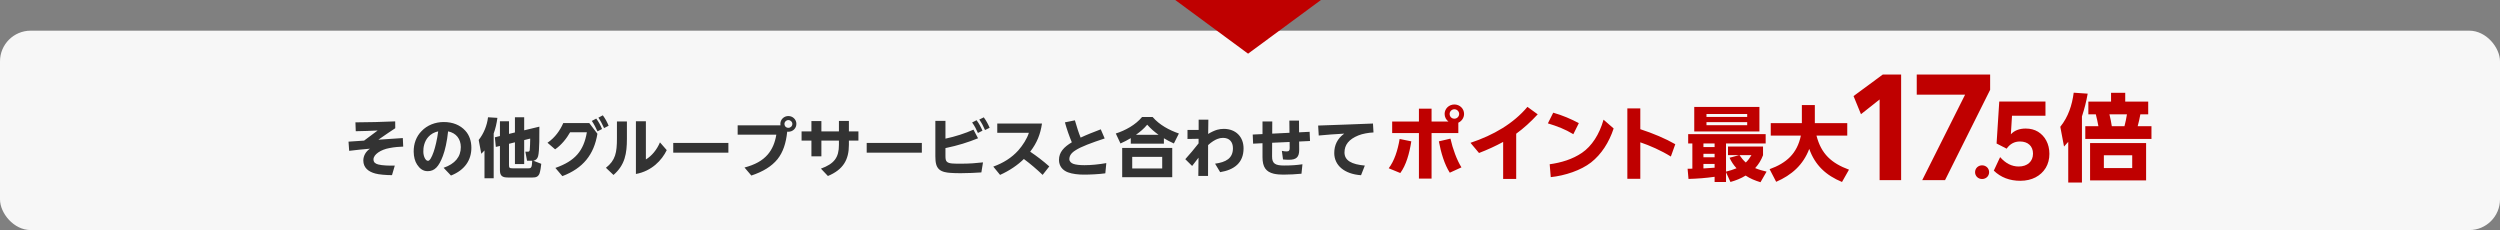
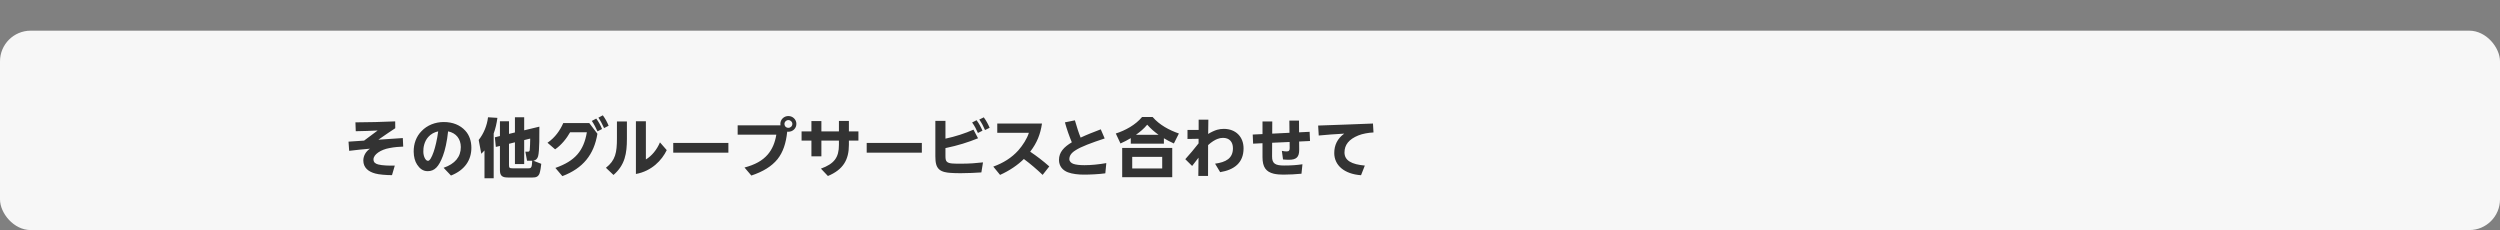
<svg xmlns="http://www.w3.org/2000/svg" width="652" height="60" viewBox="0 0 652 60" fill="none">
  <rect x="0" y="0" width="652" height="60" fill="#808080" stroke="none" />
  <rect y="8" width="652" height="52" rx="8" fill="#F7F7F7" />
-   <path d="M325.5 14L306.5 -3.32207e-06L344.5 0L325.5 14Z" fill="#BF0000" />
-   <path d="M495.814 46.986H490.204V25.94L485.342 29.782L483.404 25.056L491.02 19.446H495.814V46.986ZM512.5 24.682H499.886V19.446H519.028V23.424L507.264 46.986H501.314L512.5 24.682ZM515.098 44.912C515.098 43.888 515.914 43.12 516.922 43.12C517.962 43.12 518.762 43.888 518.762 44.912C518.762 45.92 517.962 46.688 516.922 46.688C515.914 46.688 515.098 45.92 515.098 44.912ZM530.208 40.075C530.208 38.1 528.883 36.9 526.808 36.9C525.358 36.9 524.208 37.525 523.333 38.775L520.708 37.425L521.408 26.475H533.458V30.175H524.733L524.433 35.025C525.358 34.025 526.658 33.525 528.308 33.525C529.533 33.525 530.583 33.8 531.508 34.35C533.333 35.475 534.483 37.525 534.483 40.125C534.483 41.5 534.158 42.725 533.533 43.775C532.233 45.9 529.908 47.15 526.908 47.15C524.133 47.15 521.808 46.275 519.983 44.5L521.633 40.975C523.058 42.6 524.658 43.425 526.483 43.425C528.758 43.425 530.208 42.1 530.208 40.075Z" fill="#BF0000" />
-   <path d="M542.969 30.369V47.603H539.398V36.988C539.048 37.413 538.673 37.812 538.299 38.212L537.325 33.067C539.423 30.444 540.397 27.422 540.821 24.175L544.468 24.425C544.068 26.648 543.669 28.221 542.969 30.369ZM557.506 32.917H561.102V36.239H543.844V32.917H547.265C547.091 31.893 546.841 30.844 546.591 29.82H544.643V26.498H550.562V24.2H554.259V26.498H560.253V29.82H558.205C558.005 30.869 557.805 31.893 557.506 32.917ZM554.059 32.917C554.334 31.918 554.534 30.869 554.708 29.82H550.138C550.387 30.844 550.612 31.893 550.762 32.917H554.059ZM559.704 37.313V47.054H545.092V37.313H559.704ZM556.082 40.485H548.689V43.832H556.082V40.485Z" fill="#BF0000" />
  <path d="M98.646 42.892C99.615 43.164 101.57 43.232 102.964 43.181L102.233 45.68C100.788 45.68 98.782 45.527 97.881 45.255C96.079 44.779 94.77 43.742 94.753 41.872C94.753 40.631 95.416 39.492 96.487 38.778C94.94 38.897 92.543 39.152 91.064 39.339L90.894 36.942L94.957 36.67L98.493 34.035C96.844 34.12 94.413 34.205 92.781 34.222L92.696 31.91C95.535 31.91 100.261 31.791 103.066 31.655L103.083 33.44C102.471 33.814 99.938 35.548 98.68 36.432L105.055 36.007L105.157 38.234C104.052 38.285 102.981 38.336 101.519 38.625C99.343 39.016 97.388 40.274 97.405 41.583C97.422 42.348 97.881 42.688 98.646 42.892ZM122.935 38.438C122.969 41.719 121.235 44.354 117.614 45.782L115.693 43.759C118.668 42.739 120.198 40.886 120.181 38.336C120.164 36.262 119.008 34.698 116.866 34.256C116.594 36.874 116.067 39.22 115.506 40.665C114.435 43.487 113.347 44.643 111.528 44.643C110.253 44.643 109.42 43.895 108.791 42.943C108.213 42.093 107.907 40.886 107.89 39.594C107.856 37.52 108.553 35.582 109.947 34.188C111.392 32.658 113.5 31.825 115.727 31.825C118.073 31.825 120.011 32.607 121.354 34.086C122.442 35.259 122.918 36.857 122.935 38.438ZM113.092 39.611C113.483 38.523 114.01 36.381 114.282 34.256C113.245 34.477 112.361 34.97 111.698 35.718C110.61 36.925 110.372 38.54 110.406 39.611C110.423 40.223 110.559 40.767 110.763 41.192C111.001 41.651 111.273 41.957 111.647 41.94C112.055 41.94 112.565 41.124 113.092 39.611ZM132.747 34.919L134.294 34.545V30.584H136.708V33.984L140.669 33.032C140.669 34.698 140.72 39.339 140.346 40.716C140.159 41.379 139.785 41.821 139.071 41.906L141.162 42.722C141.111 43.351 140.907 44.745 140.686 45.306C140.329 46.122 139.751 46.292 138.918 46.292H132.441C131.013 46.292 130.384 45.867 130.384 44.388V38.064L129.313 38.319L129.058 35.803L130.384 35.48V31.621H132.747V34.919ZM126.355 39.237C126.032 39.594 125.862 39.781 125.522 40.104L124.842 36.5C126.151 34.885 127.052 32.641 127.273 30.584L129.721 30.737C129.534 32.165 129.245 33.457 128.752 34.817V46.496H126.355V39.237ZM132.747 37.503V43.045C132.747 43.759 132.883 43.895 133.665 43.895H137.847C138.629 43.895 138.714 43.555 138.799 41.923H137.456L137.014 39.56H137.558C137.881 39.56 138.085 39.543 138.153 39.152C138.221 38.591 138.272 37.01 138.272 36.398V36.143L136.708 36.534V42.79H134.294V37.112L132.747 37.503ZM156.063 30.686L157.219 30.074C157.865 30.958 158.341 31.842 158.732 32.794L157.542 33.406C157.134 32.505 156.624 31.502 156.063 30.686ZM154.346 31.536L155.502 30.924C156.148 31.808 156.624 32.692 157.015 33.644L155.825 34.256C155.417 33.355 154.907 32.352 154.346 31.536ZM146.9 32.097H153.683L155.808 34.885C154.907 40.342 152.051 43.895 146.662 45.935L144.843 43.793C149.994 41.991 152.238 39.322 153.054 34.494H148.685C147.784 36.109 146.39 37.843 144.775 38.948L142.786 37.231C144.775 35.871 146.067 34.001 146.9 32.097ZM172.118 37.129L173.886 39.152C172.628 41.787 169.959 44.626 165.845 45.374V31.621H168.446V41.583C169.976 40.665 171.302 39.067 172.118 37.129ZM160.898 36.058V31.672H163.499V36.16C163.499 40.036 163.006 43.028 159.997 45.629L158.025 43.759C160.507 41.804 160.898 39.832 160.898 36.058ZM175.581 37.282H189.963V39.815H175.581V37.282ZM205.608 30.261C206.764 30.261 207.699 31.179 207.699 32.301C207.699 33.474 206.764 34.358 205.608 34.358C205.506 34.358 205.404 34.358 205.302 34.341C204.996 37.401 204.197 39.713 202.786 41.498C201.256 43.385 199.012 44.762 195.952 45.782L194.167 43.691C196.904 42.96 198.842 41.906 200.219 40.308C201.392 38.948 202.123 37.231 202.463 35.123H192.382V32.692H203.551C203.534 32.573 203.517 32.437 203.517 32.301C203.517 31.179 204.435 30.261 205.608 30.261ZM205.608 33.338C206.169 33.338 206.645 32.896 206.645 32.301C206.645 31.774 206.169 31.315 205.608 31.315C205.03 31.315 204.588 31.774 204.588 32.301C204.588 32.913 205.013 33.338 205.608 33.338ZM221.393 34.273H223.875V36.67H221.393V37.775C221.393 41.651 219.914 44.235 215.919 45.901L214.1 43.98C217.568 42.705 218.792 41.09 218.792 37.792V36.67H214.219V40.767H211.618V36.67H209.051V34.273H211.618V31.57H214.219V34.273H218.792V31.536H221.393V34.273ZM226.035 37.282H240.417V39.815H226.035V37.282ZM255.398 31.179L256.571 30.601C257.2 31.468 257.676 32.318 258.101 33.321L256.894 33.916C256.435 32.862 256.061 32.114 255.398 31.179ZM256.231 34.086L255.041 34.681C254.582 33.644 254.208 32.879 253.528 31.944L254.684 31.349C255.347 32.233 255.806 33.1 256.231 34.086ZM248.343 42.637C248.921 42.688 249.652 42.688 250.706 42.688C252.831 42.688 254.548 42.552 256.367 42.348L255.942 44.966C254.514 45.068 252.321 45.17 250.587 45.17C249.567 45.17 248.666 45.153 247.833 45.085C246.915 45.017 245.691 44.864 244.926 44.167C244.178 43.47 243.94 42.467 243.94 40.75V31.519H246.575V36.16C249.193 35.599 251.658 34.8 253.885 33.814L255.075 36.058C252.542 37.095 249.805 37.962 246.575 38.625V40.699C246.575 41.345 246.626 41.872 246.932 42.161C247.221 42.467 247.748 42.586 248.343 42.637ZM273.653 43.402L271.919 45.612C270.372 44.133 268.757 42.756 267.023 41.464C265.391 43.079 263.215 44.541 260.818 45.612L259.05 43.453C261.668 42.501 263.81 41.175 265.578 39.22C266.717 37.928 267.856 36.177 268.332 34.63H260.087V32.216H271.749C271.341 35.004 270.457 37.248 268.672 39.56C270.44 40.75 272.038 41.974 273.653 43.402ZM282.83 43.079C284.598 43.079 286.604 42.875 288.525 42.535L288.27 45.204C286.587 45.442 284.224 45.544 282.643 45.544C281.215 45.544 279.617 45.357 278.546 44.949C277.152 44.439 276.183 43.334 276.183 41.702C276.183 39.696 277.475 38.336 279.532 37.112C278.869 35.531 278.24 33.763 277.73 31.91L280.331 31.383C280.858 33.185 281.317 34.647 281.827 35.888C283.374 35.157 285.125 34.477 287.08 33.729L288.1 36.109C284.632 37.248 281.895 38.268 280.484 39.203C279.277 39.951 278.886 40.716 278.886 41.515C278.886 42.076 279.345 42.535 279.94 42.739C280.586 42.96 281.521 43.079 282.83 43.079ZM303.545 36.058V37.469H294.909V36.024C293.991 36.568 293.209 36.976 292.223 37.418L290.999 34.817C293.498 34.018 296.15 32.573 297.85 30.516H300.604C302.406 32.59 304.905 33.933 307.455 34.817L306.146 37.418C305.245 37.027 304.395 36.551 303.545 36.058ZM296.252 35.157H302.151C300.978 34.307 300.162 33.593 299.193 32.522C298.258 33.627 297.408 34.324 296.252 35.157ZM292.665 38.574H305.721V46.207H292.665V38.574ZM303.103 40.903H295.283V43.929H303.103V40.903ZM319.153 33.61C322.315 33.61 324.321 35.701 324.321 38.693C324.321 42.484 321.856 44.303 318.218 44.898L316.892 42.688C319.714 42.297 321.55 41.311 321.55 38.659C321.55 37.01 320.632 35.956 318.966 35.956C318.473 35.956 317.997 36.041 317.538 36.228C316.909 36.449 315.957 37.01 315.073 37.843C315.056 40.75 315.056 43.861 315.056 45.884H312.523L312.574 41.124C312.064 41.77 311.52 42.501 310.908 43.283L309.123 41.515C310.211 40.325 311.503 38.778 312.591 37.384V36.194L309.701 36.245V33.882H312.608V31.213H315.141C315.124 32.012 315.107 33.355 315.09 34.936C315.872 34.443 316.773 34.035 317.419 33.848C317.946 33.695 318.558 33.61 319.153 33.61ZM331.775 37.231L331.758 40.784C331.741 42.705 332.642 43.164 334.886 43.164C336.773 43.164 338.167 43.062 339.68 42.841L339.425 45.306C337.946 45.442 336.297 45.544 334.682 45.544C333.866 45.544 332.948 45.476 332.2 45.306C330.177 44.813 329.259 43.606 329.259 40.971V37.35L326.811 37.469L326.709 35.089L329.259 34.97V31.672H331.809L331.792 34.851L336.297 34.63L336.263 31.451H338.779L338.796 34.511L341.55 34.375L341.652 36.772L338.813 36.908L338.83 39.033C338.847 40.971 338.099 41.668 336.144 41.668C335.651 41.668 335.141 41.634 334.614 41.583L334.308 39.339C334.852 39.458 335.192 39.492 335.549 39.492C336.161 39.492 336.348 39.254 336.348 38.625L336.331 37.027L331.775 37.231ZM350.642 39.764C350.642 41.889 352.546 42.875 355.946 43.181L354.96 45.697C350.574 45.391 347.973 43.096 347.973 39.917C347.973 37.911 348.755 36.16 350.574 34.851C348.262 34.987 345.831 35.14 343.927 35.344L343.774 32.743C348.024 32.59 354.212 32.386 358.071 32.216L358.207 34.545C356.949 34.596 355.368 34.868 354.28 35.31C351.781 36.313 350.642 37.792 350.642 39.764Z" fill="#333333" />
-   <path d="M380.332 32.002V34.699H373.353V46.581H370.056V34.699H363.077V31.702H370.056V28.341H373.353V31.702H377.763C377.142 31.253 376.757 30.525 376.757 29.711C376.757 28.341 377.891 27.249 379.304 27.249C380.717 27.249 381.83 28.341 381.83 29.711C381.83 30.717 381.21 31.595 380.332 32.002ZM379.304 28.491C378.619 28.491 378.063 29.069 378.063 29.711C378.063 30.418 378.598 30.953 379.304 30.953C379.989 30.953 380.546 30.396 380.546 29.711C380.546 29.069 379.989 28.491 379.304 28.491ZM375.258 36.862L378.277 36.155C378.876 38.831 379.946 41.743 381.145 43.648L378.105 45.04C376.735 42.92 375.793 39.816 375.258 36.862ZM365.196 45.125L362.177 43.884C363.633 41.978 364.532 39.217 365.025 36.241L368.065 36.862C367.572 40.073 366.695 43.113 365.196 45.125ZM398.358 27.87L401.034 29.818C399.193 31.809 397.373 33.458 395.425 34.871V46.667H392.021V37.011C390.03 38.103 387.846 39.088 385.727 39.902L383.5 37.247C389.559 35.235 394.718 32.195 398.358 27.87ZM411.759 32.109L410.325 34.999C408.184 33.693 406.129 32.922 403.688 32.173L405.08 29.39C407.499 30.075 409.64 30.996 411.759 32.109ZM404.438 46.196L404.159 42.835C407.135 42.428 410.09 41.55 412.573 39.859C415.121 38.125 417.133 35.042 418.203 31.21L420.837 33.501C419.659 37.118 417.625 40.266 414.949 42.364C412.316 44.419 408.163 45.81 404.438 46.196ZM436.914 37.611L435.758 40.822C433.211 39.238 430.214 37.932 427.794 37.118V46.624H424.412V28.277H427.794V33.693C431.091 34.764 434.388 36.155 436.914 37.611ZM441.86 27.892H458.858V34.293H441.86V27.892ZM455.668 29.733H445.05V30.503H455.668V29.733ZM455.668 31.852H445.05V32.644H455.668V31.852ZM455.261 45.789C453.955 46.581 452.735 47.052 451.301 47.459L450.145 44.911V47.459H447.169V46.11C444.921 46.431 442.652 46.602 440.361 46.667L440.126 44.012C440.532 44.012 440.939 44.012 441.367 43.991V37.418H440.275V34.978H460.485V37.418H450.145V44.761C451.108 44.526 451.965 44.248 452.885 43.884C452.093 43.006 451.558 42.214 451.065 41.143L453.57 40.458H450.659V38.21H459.8V40.48C459.308 41.764 458.687 42.813 457.745 43.841C458.708 44.248 459.714 44.526 460.721 44.761L459.136 47.523C457.745 47.095 456.482 46.602 455.261 45.789ZM447.169 37.418H444.257V38.36H447.169V37.418ZM447.169 40.116H444.257V41.015H447.169V40.116ZM453.656 40.458C454.148 41.186 454.641 41.785 455.304 42.385C455.925 41.785 456.332 41.208 456.781 40.458H453.656ZM444.257 43.926C445.221 43.884 446.206 43.819 447.169 43.734V42.749H444.257V43.926ZM469.669 35.363H461.812V32.109H469.926V27.399H473.309V32.109H481.765V35.363H473.737C474.979 40.18 477.655 42.556 482.215 44.248L480.395 47.459C476.263 45.746 473.373 43.134 471.853 38.831C470.269 43.006 467.272 45.66 463.225 47.416L461.513 44.119C465.901 42.535 468.685 40.073 469.669 35.363Z" fill="#BF0000" />
</svg>